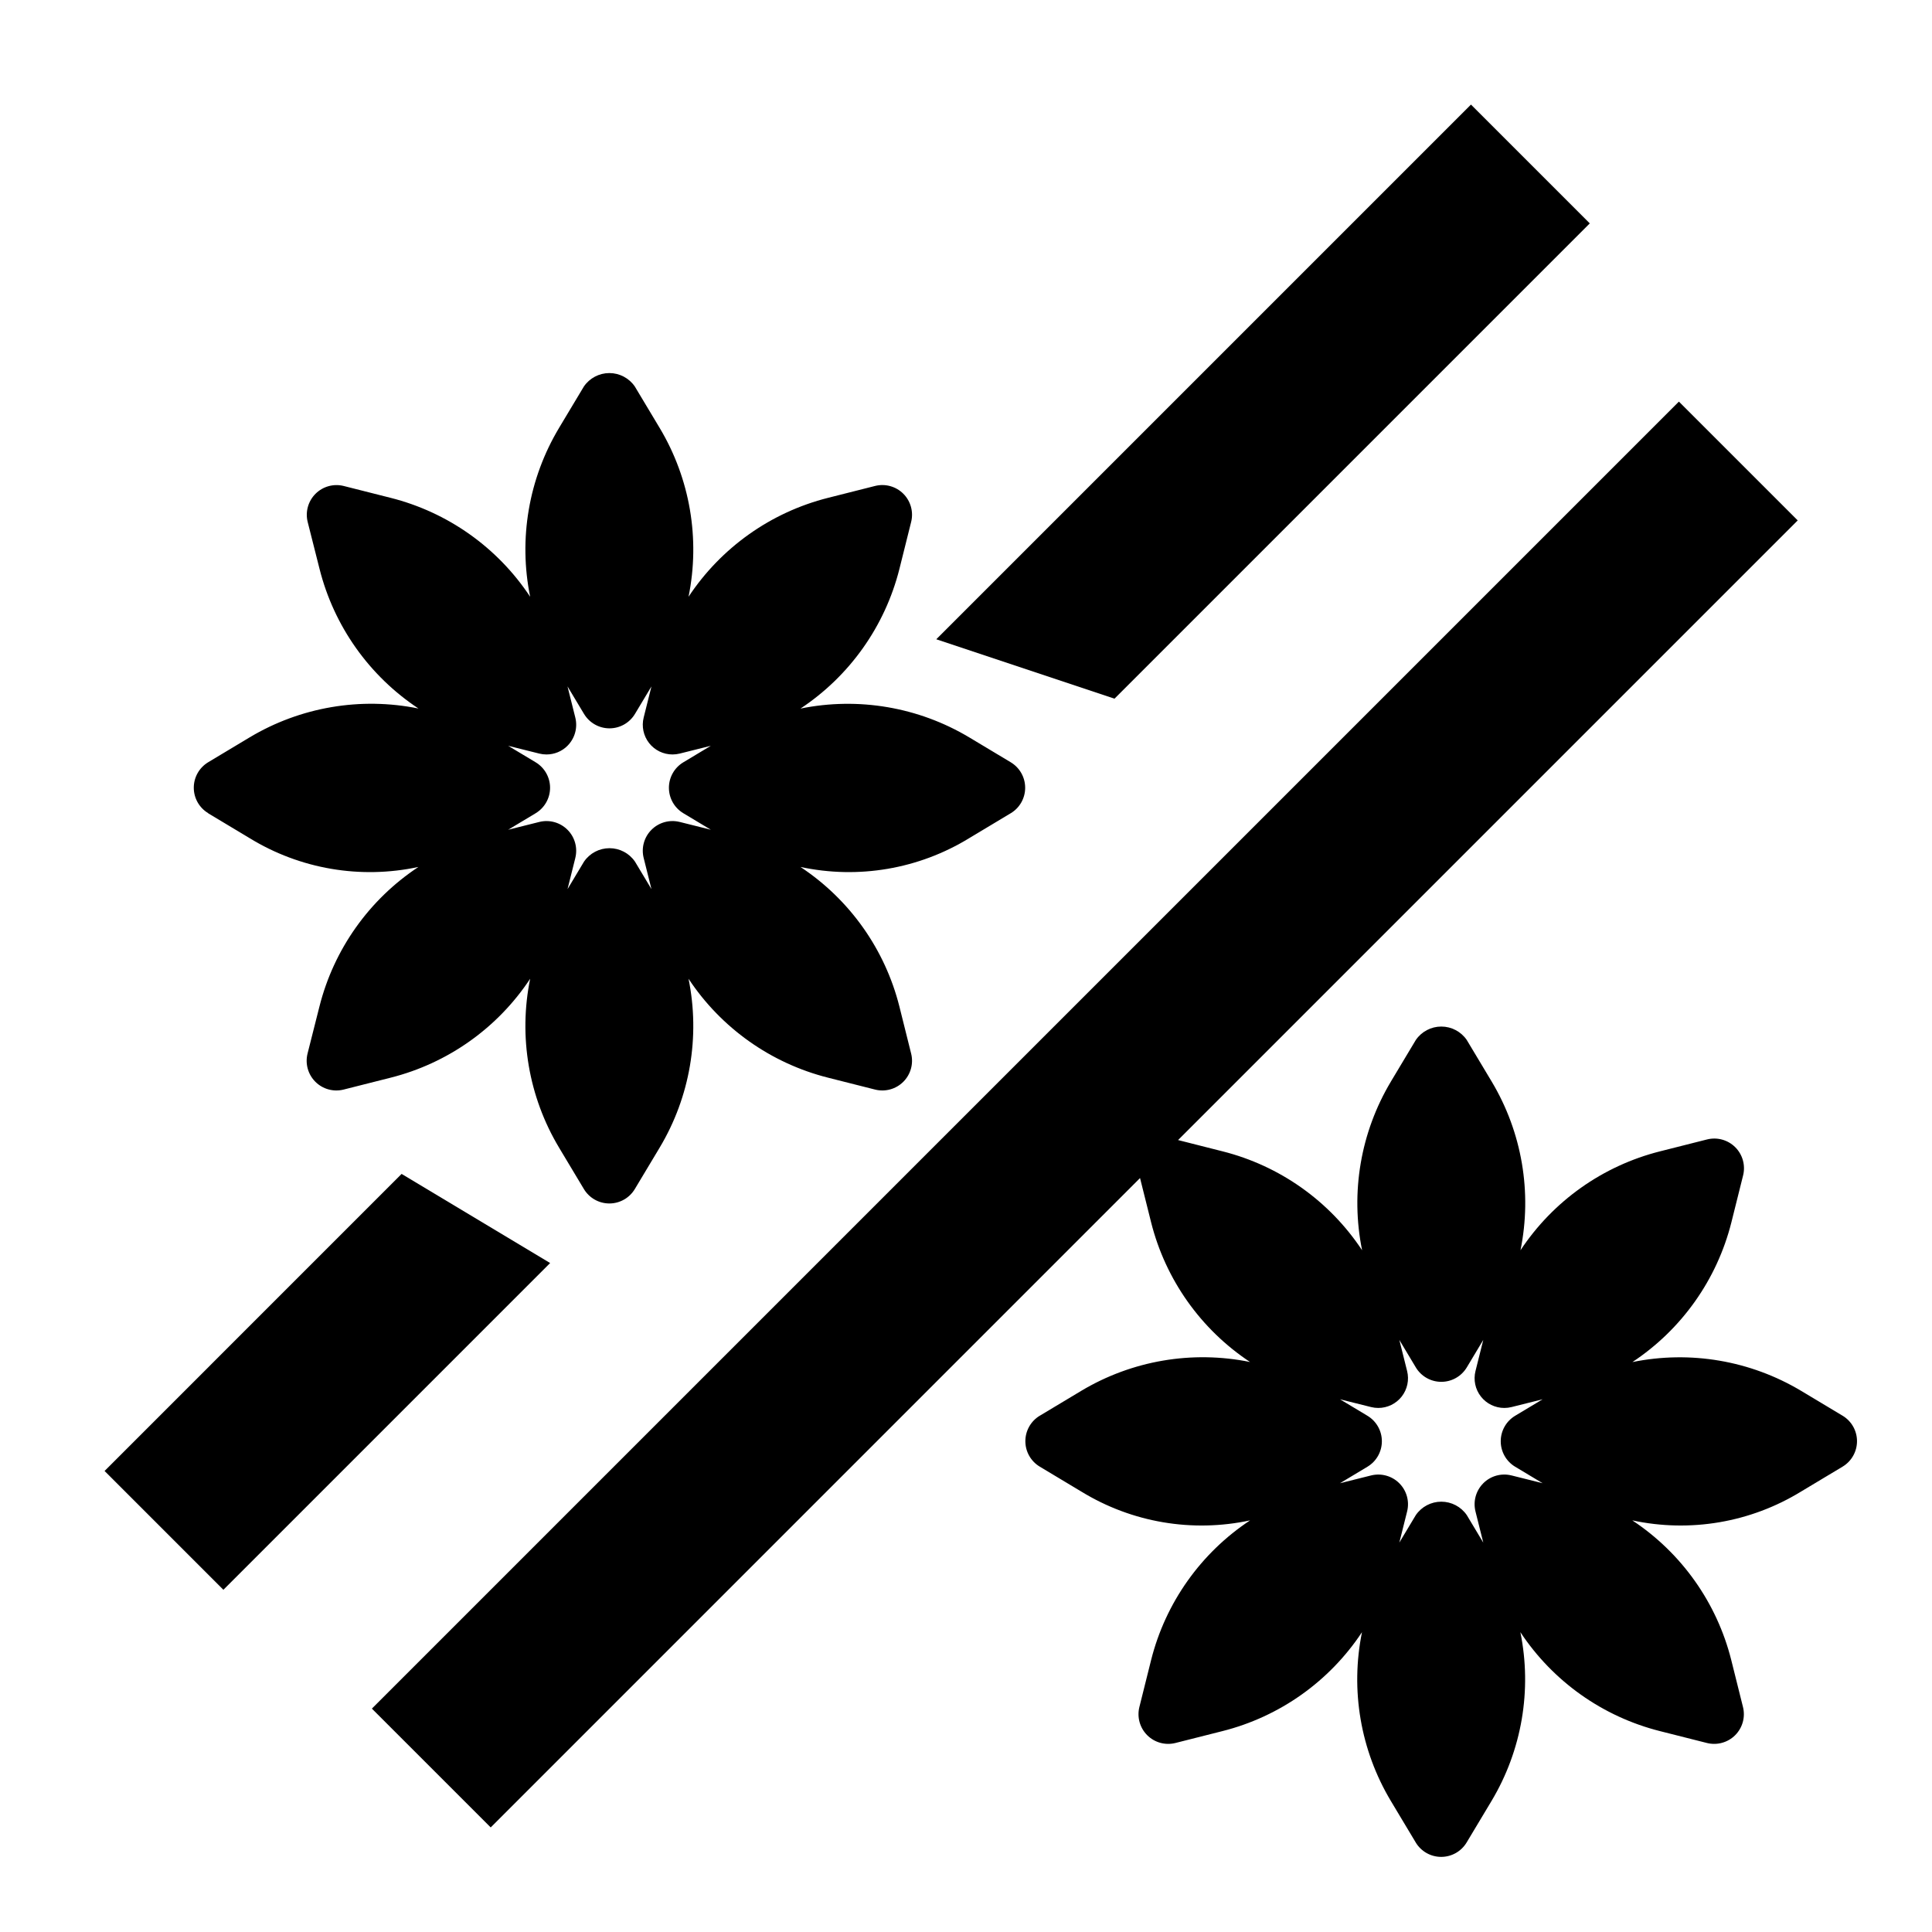
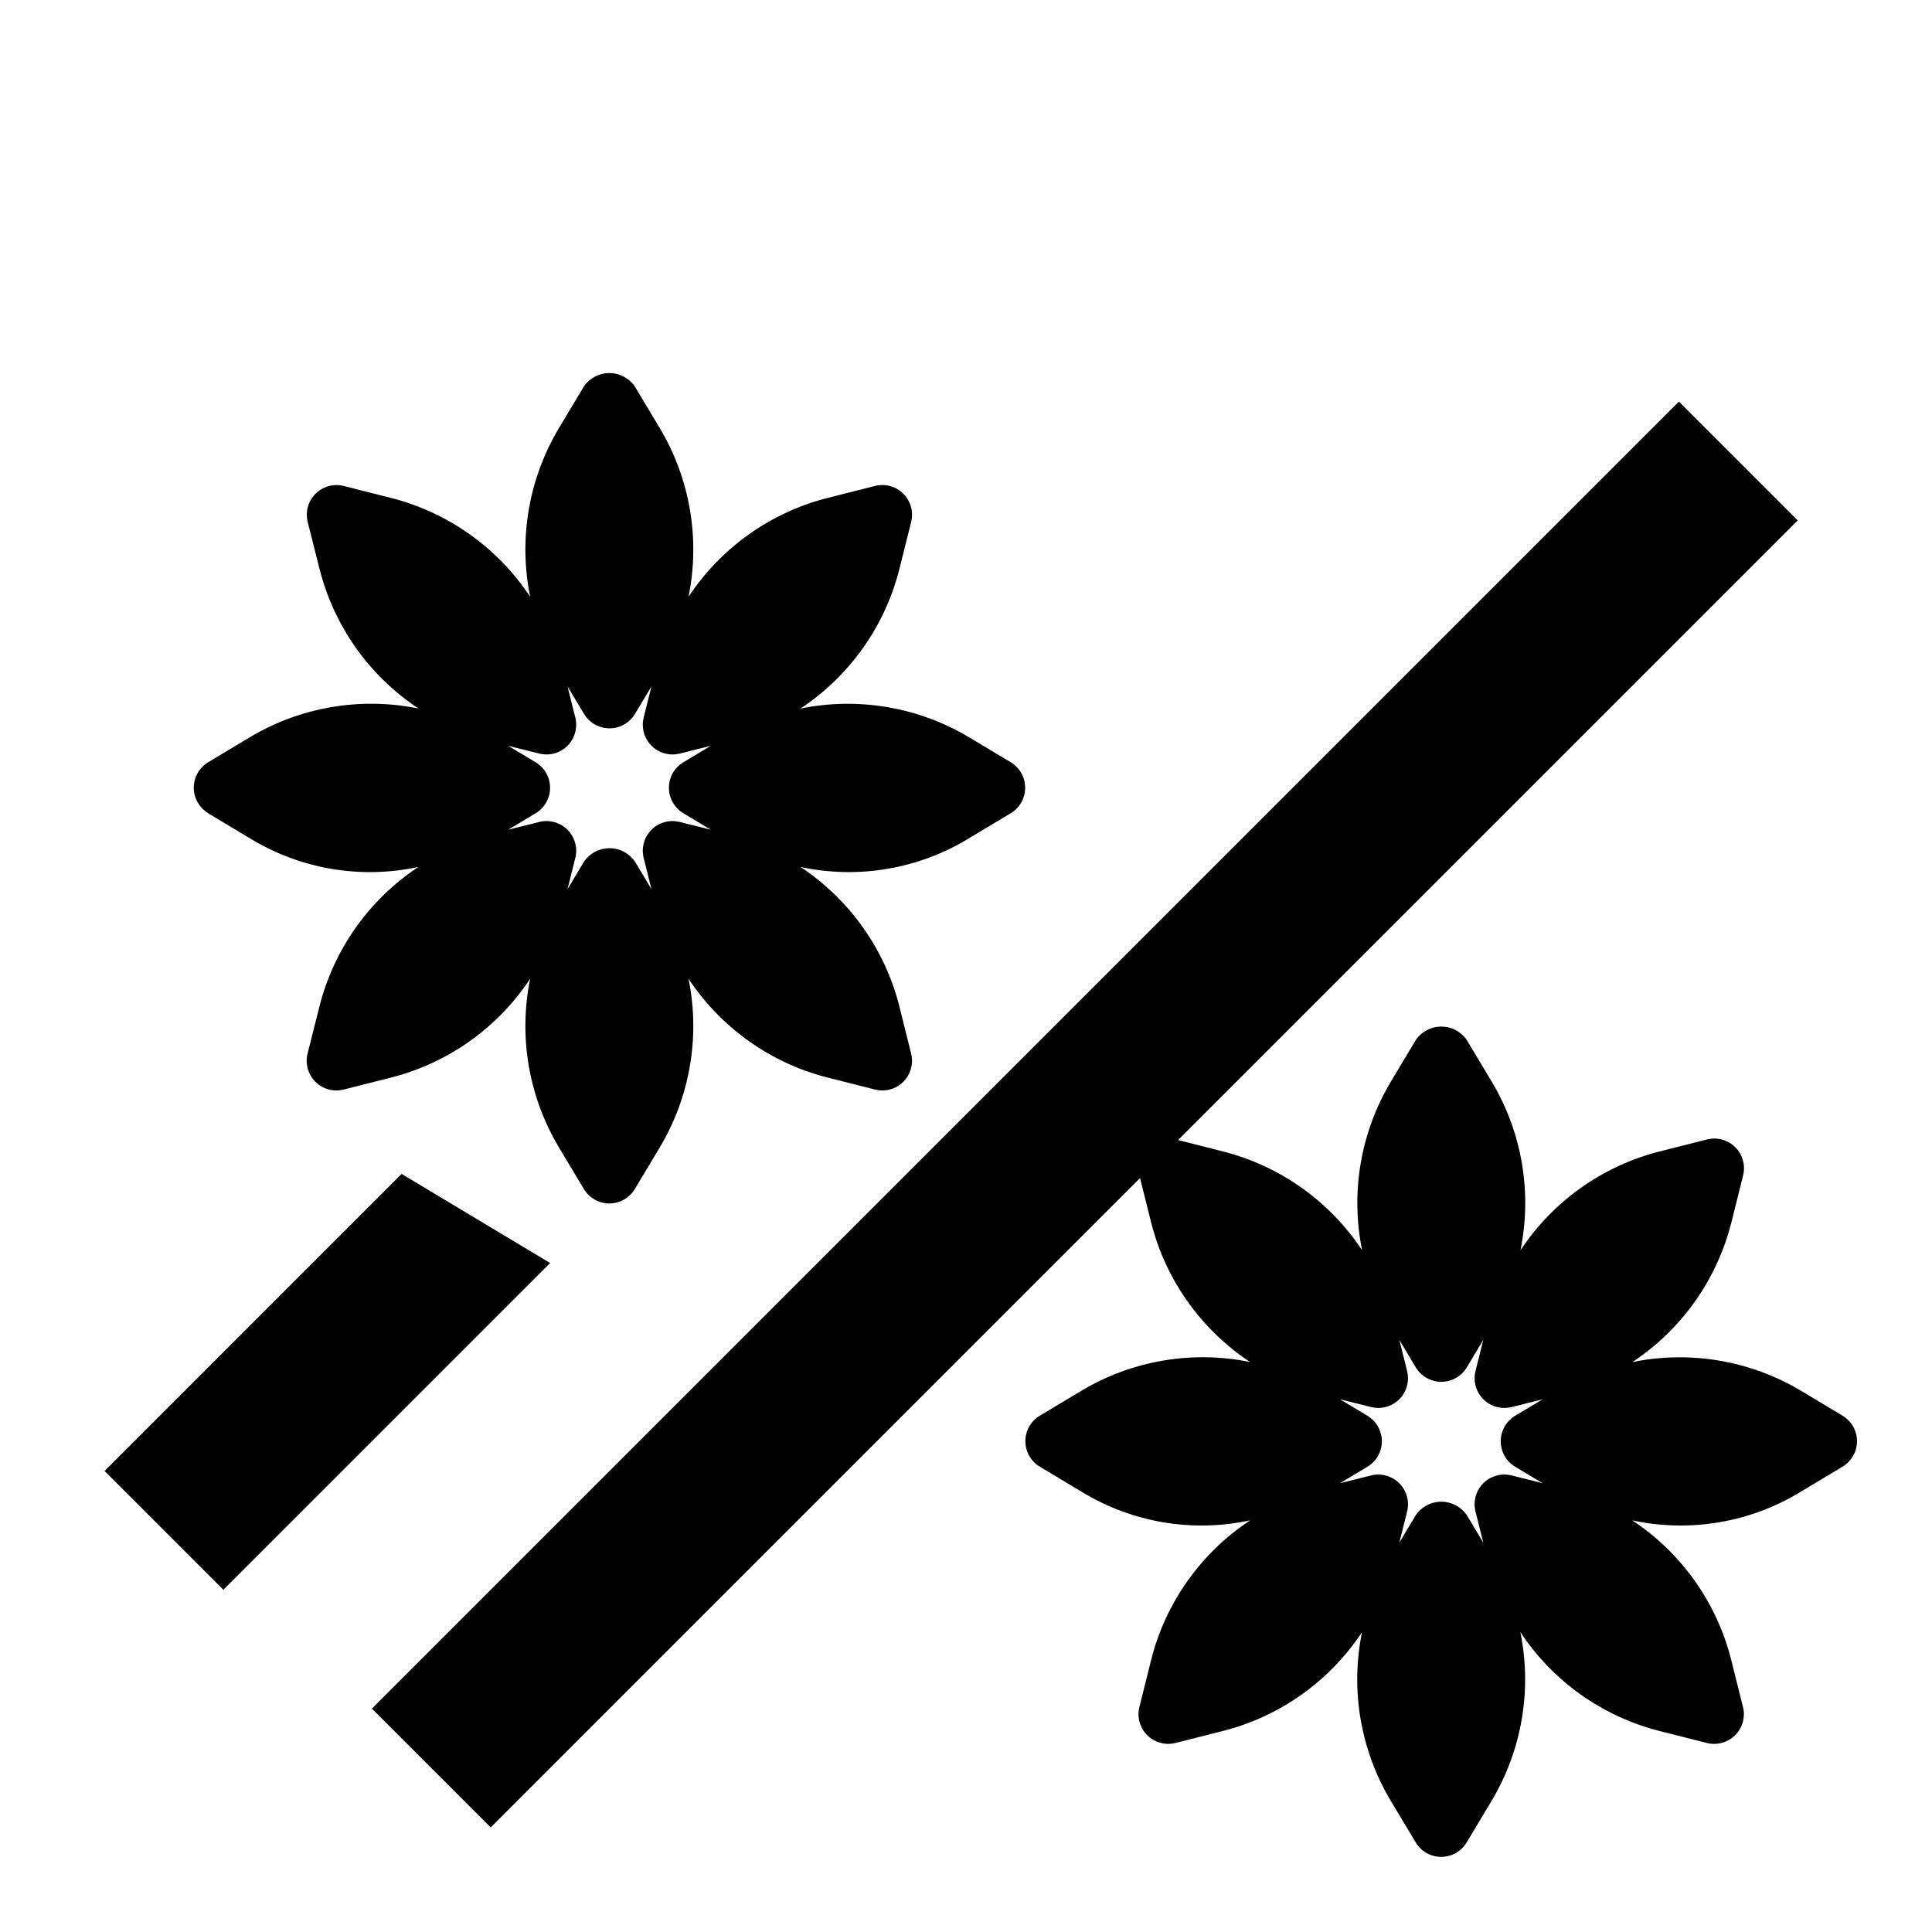
<svg xmlns="http://www.w3.org/2000/svg" fill="#000000" width="800px" height="800px" version="1.1" viewBox="144 144 512 512">
  <g>
-     <path d="m565.31 203.2-31.488-31.488-141.7 141.7 47.234 15.742z" />
    <path d="m250.43 455.1-78.719 78.723 31.488 31.488 86.59-86.594z" />
    <path d="m632.34 519.2-11.02-6.613v0.004c-13.43-8.031-29.379-10.754-44.715-7.629 13.047-8.637 22.398-21.828 26.223-37l3.109-12.453c0.672-2.68-0.113-5.519-2.066-7.473-1.953-1.957-4.793-2.746-7.473-2.074l-12.453 3.148c-15.172 3.82-28.371 13.172-37 26.219 3.121-15.332 0.398-31.281-7.637-44.711l-6.606-11.02h0.004c-1.527-2.223-4.051-3.551-6.75-3.551-2.695 0-5.219 1.328-6.746 3.551l-6.606 11.02h0.004c-8.035 13.43-10.758 29.379-7.637 44.711-8.633-13.047-21.828-22.398-37-26.219l-11.77-2.984 164.21-164.21-31.488-31.488-346.37 346.37 31.488 31.488 172.08-172.09 2.938 11.746c3.82 15.168 13.168 28.363 26.211 37-15.332-3.121-31.273-0.398-44.703 7.629l-11.02 6.613-0.004-0.004c-2.367 1.426-3.812 3.984-3.812 6.746 0 2.766 1.445 5.324 3.812 6.746l11.02 6.613h0.004c13.371 8.195 29.387 10.926 44.719 7.629-13.051 8.629-22.406 21.824-26.227 37l-3.109 12.453c-0.672 2.68 0.113 5.519 2.066 7.473 1.953 1.957 4.789 2.742 7.473 2.074l12.453-3.148c15.172-3.82 28.367-13.172 37-26.223-3.121 15.336-0.398 31.285 7.637 44.715l6.606 11.02h-0.004c1.426 2.367 3.984 3.816 6.746 3.816 2.766 0 5.324-1.449 6.746-3.816l6.606-11.02c8.035-13.43 10.758-29.379 7.637-44.715 8.629 13.051 21.828 22.402 37 26.223l12.453 3.148c2.68 0.668 5.519-0.117 7.473-2.074 1.953-1.953 2.738-4.793 2.066-7.473l-3.109-12.453c-3.82-15.172-13.172-28.367-26.223-37 15.332 3.297 31.344 0.566 44.715-7.629l11.02-6.613c2.367-1.422 3.816-3.981 3.816-6.746 0-2.762-1.449-5.32-3.816-6.746zm-95.25 17.879c-1.957 1.957-2.742 4.793-2.07 7.477l2.062 8.25-4.375-7.297c-1.527-2.219-4.051-3.547-6.75-3.547-2.695 0-5.219 1.328-6.746 3.547l-4.375 7.297 2.062-8.25c0.672-2.684-0.113-5.519-2.07-7.477s-4.797-2.742-7.481-2.07l-8.242 2.062 7.289-4.375 0.004-0.004c2.367-1.422 3.812-3.981 3.812-6.746 0-2.762-1.445-5.32-3.812-6.746l-7.289-4.375 8.242 2.062h-0.004c0.629 0.156 1.27 0.234 1.914 0.234 2.426 0 4.715-1.117 6.207-3.027s2.019-4.402 1.43-6.758l-2.062-8.25 4.375 7.297v0.004c1.426 2.367 3.984 3.812 6.746 3.812 2.766 0 5.324-1.445 6.75-3.812l4.375-7.297-2.062 8.25v-0.004c-0.59 2.356-0.062 4.848 1.43 6.758 1.492 1.91 3.781 3.027 6.207 3.027 0.645 0 1.285-0.078 1.91-0.234l8.242-2.062-7.289 4.375c-2.367 1.426-3.812 3.984-3.812 6.746 0 2.766 1.445 5.324 3.812 6.746l7.289 4.375-8.242-2.062v0.004c-2.684-0.676-5.527 0.109-7.484 2.07z" />
-     <path d="m199.14 359.51 11.02 6.613c13.375 8.195 29.387 10.926 44.723 7.629-13.055 8.629-22.41 21.824-26.23 36.996l-3.148 12.453v0.004c-0.672 2.68 0.113 5.516 2.066 7.473 1.953 1.957 4.793 2.742 7.473 2.074l12.453-3.148c15.172-3.82 28.371-13.172 37-26.223-3.121 15.336-0.398 31.285 7.637 44.715l6.606 11.02c1.422 2.367 3.981 3.816 6.746 3.816 2.762 0 5.32-1.449 6.746-3.816l6.606-11.02c8.031-13.43 10.754-29.379 7.633-44.715 8.633 13.051 21.828 22.402 37 26.223l12.453 3.148c2.684 0.668 5.519-0.117 7.473-2.074 1.953-1.957 2.738-4.793 2.066-7.473l-3.109-12.453v-0.004c-3.82-15.168-13.172-28.363-26.219-36.996 15.328 3.297 31.34 0.566 44.711-7.629l11.02-6.613h0.004c2.367-1.422 3.812-3.984 3.812-6.746s-1.445-5.32-3.812-6.746l-11.02-6.613h-0.004c-13.43-8.031-29.379-10.75-44.711-7.625 13.043-8.637 22.395-21.832 26.219-37l3.109-12.453c0.672-2.684-0.113-5.519-2.066-7.477-1.953-1.953-4.789-2.742-7.473-2.074l-12.453 3.148c-15.172 3.82-28.367 13.176-37 26.223 3.121-15.336 0.398-31.281-7.633-44.711l-6.606-11.02v-0.004c-1.527-2.219-4.051-3.547-6.746-3.547-2.695 0-5.219 1.328-6.746 3.547l-6.606 11.02v0.004c-8.035 13.43-10.758 29.375-7.637 44.711-8.629-13.047-21.828-22.402-37-26.223l-12.453-3.148c-2.672-0.652-5.496 0.141-7.438 2.09-1.945 1.949-2.731 4.773-2.07 7.445l3.148 12.453c3.82 15.168 13.172 28.363 26.215 37-15.332-3.121-31.277-0.398-44.707 7.625l-11.02 6.613c-2.367 1.426-3.816 3.984-3.816 6.746s1.449 5.324 3.816 6.746zm95.25-17.879v0.004c1.957-1.957 2.742-4.797 2.07-7.481l-2.062-8.25 4.375 7.297h0.004c1.422 2.367 3.984 3.816 6.746 3.816 2.762 0 5.32-1.449 6.746-3.816l4.375-7.297-2.062 8.25c-0.59 2.352-0.059 4.844 1.43 6.758 1.492 1.91 3.781 3.027 6.207 3.027 0.645 0 1.289-0.078 1.914-0.234l8.242-2.062-7.289 4.375c-2.367 1.426-3.816 3.984-3.816 6.746s1.449 5.324 3.816 6.746l7.289 4.375-8.242-2.062v0.004c-2.684-0.672-5.523 0.113-7.481 2.07-1.957 1.953-2.742 4.793-2.07 7.477l2.062 8.25-4.375-7.297c-1.527-2.223-4.051-3.547-6.746-3.547-2.695 0-5.219 1.324-6.746 3.547l-4.375 7.297 2.062-8.25h-0.004c0.672-2.684-0.113-5.523-2.07-7.477-1.953-1.957-4.793-2.742-7.477-2.07l-8.242 2.062 7.289-4.375v-0.004c2.367-1.422 3.816-3.984 3.816-6.746s-1.449-5.32-3.816-6.746l-7.289-4.375 8.242 2.062c0.625 0.156 1.266 0.234 1.91 0.234 2.094 0.004 4.098-0.828 5.574-2.305z" />
+     <path d="m199.14 359.51 11.02 6.613c13.375 8.195 29.387 10.926 44.723 7.629-13.055 8.629-22.41 21.824-26.23 36.996l-3.148 12.453c-0.672 2.68 0.113 5.516 2.066 7.473 1.953 1.957 4.793 2.742 7.473 2.074l12.453-3.148c15.172-3.82 28.371-13.172 37-26.223-3.121 15.336-0.398 31.285 7.637 44.715l6.606 11.02c1.422 2.367 3.981 3.816 6.746 3.816 2.762 0 5.32-1.449 6.746-3.816l6.606-11.02c8.031-13.43 10.754-29.379 7.633-44.715 8.633 13.051 21.828 22.402 37 26.223l12.453 3.148c2.684 0.668 5.519-0.117 7.473-2.074 1.953-1.957 2.738-4.793 2.066-7.473l-3.109-12.453v-0.004c-3.82-15.168-13.172-28.363-26.219-36.996 15.328 3.297 31.34 0.566 44.711-7.629l11.02-6.613h0.004c2.367-1.422 3.812-3.984 3.812-6.746s-1.445-5.32-3.812-6.746l-11.02-6.613h-0.004c-13.43-8.031-29.379-10.75-44.711-7.625 13.043-8.637 22.395-21.832 26.219-37l3.109-12.453c0.672-2.684-0.113-5.519-2.066-7.477-1.953-1.953-4.789-2.742-7.473-2.074l-12.453 3.148c-15.172 3.82-28.367 13.176-37 26.223 3.121-15.336 0.398-31.281-7.633-44.711l-6.606-11.02v-0.004c-1.527-2.219-4.051-3.547-6.746-3.547-2.695 0-5.219 1.328-6.746 3.547l-6.606 11.02v0.004c-8.035 13.43-10.758 29.375-7.637 44.711-8.629-13.047-21.828-22.402-37-26.223l-12.453-3.148c-2.672-0.652-5.496 0.141-7.438 2.09-1.945 1.949-2.731 4.773-2.07 7.445l3.148 12.453c3.82 15.168 13.172 28.363 26.215 37-15.332-3.121-31.277-0.398-44.707 7.625l-11.02 6.613c-2.367 1.426-3.816 3.984-3.816 6.746s1.449 5.324 3.816 6.746zm95.25-17.879v0.004c1.957-1.957 2.742-4.797 2.07-7.481l-2.062-8.25 4.375 7.297h0.004c1.422 2.367 3.984 3.816 6.746 3.816 2.762 0 5.32-1.449 6.746-3.816l4.375-7.297-2.062 8.25c-0.59 2.352-0.059 4.844 1.43 6.758 1.492 1.91 3.781 3.027 6.207 3.027 0.645 0 1.289-0.078 1.914-0.234l8.242-2.062-7.289 4.375c-2.367 1.426-3.816 3.984-3.816 6.746s1.449 5.324 3.816 6.746l7.289 4.375-8.242-2.062v0.004c-2.684-0.672-5.523 0.113-7.481 2.07-1.957 1.953-2.742 4.793-2.07 7.477l2.062 8.25-4.375-7.297c-1.527-2.223-4.051-3.547-6.746-3.547-2.695 0-5.219 1.324-6.746 3.547l-4.375 7.297 2.062-8.25h-0.004c0.672-2.684-0.113-5.523-2.07-7.477-1.953-1.957-4.793-2.742-7.477-2.07l-8.242 2.062 7.289-4.375v-0.004c2.367-1.422 3.816-3.984 3.816-6.746s-1.449-5.32-3.816-6.746l-7.289-4.375 8.242 2.062c0.625 0.156 1.266 0.234 1.91 0.234 2.094 0.004 4.098-0.828 5.574-2.305z" />
  </g>
</svg>